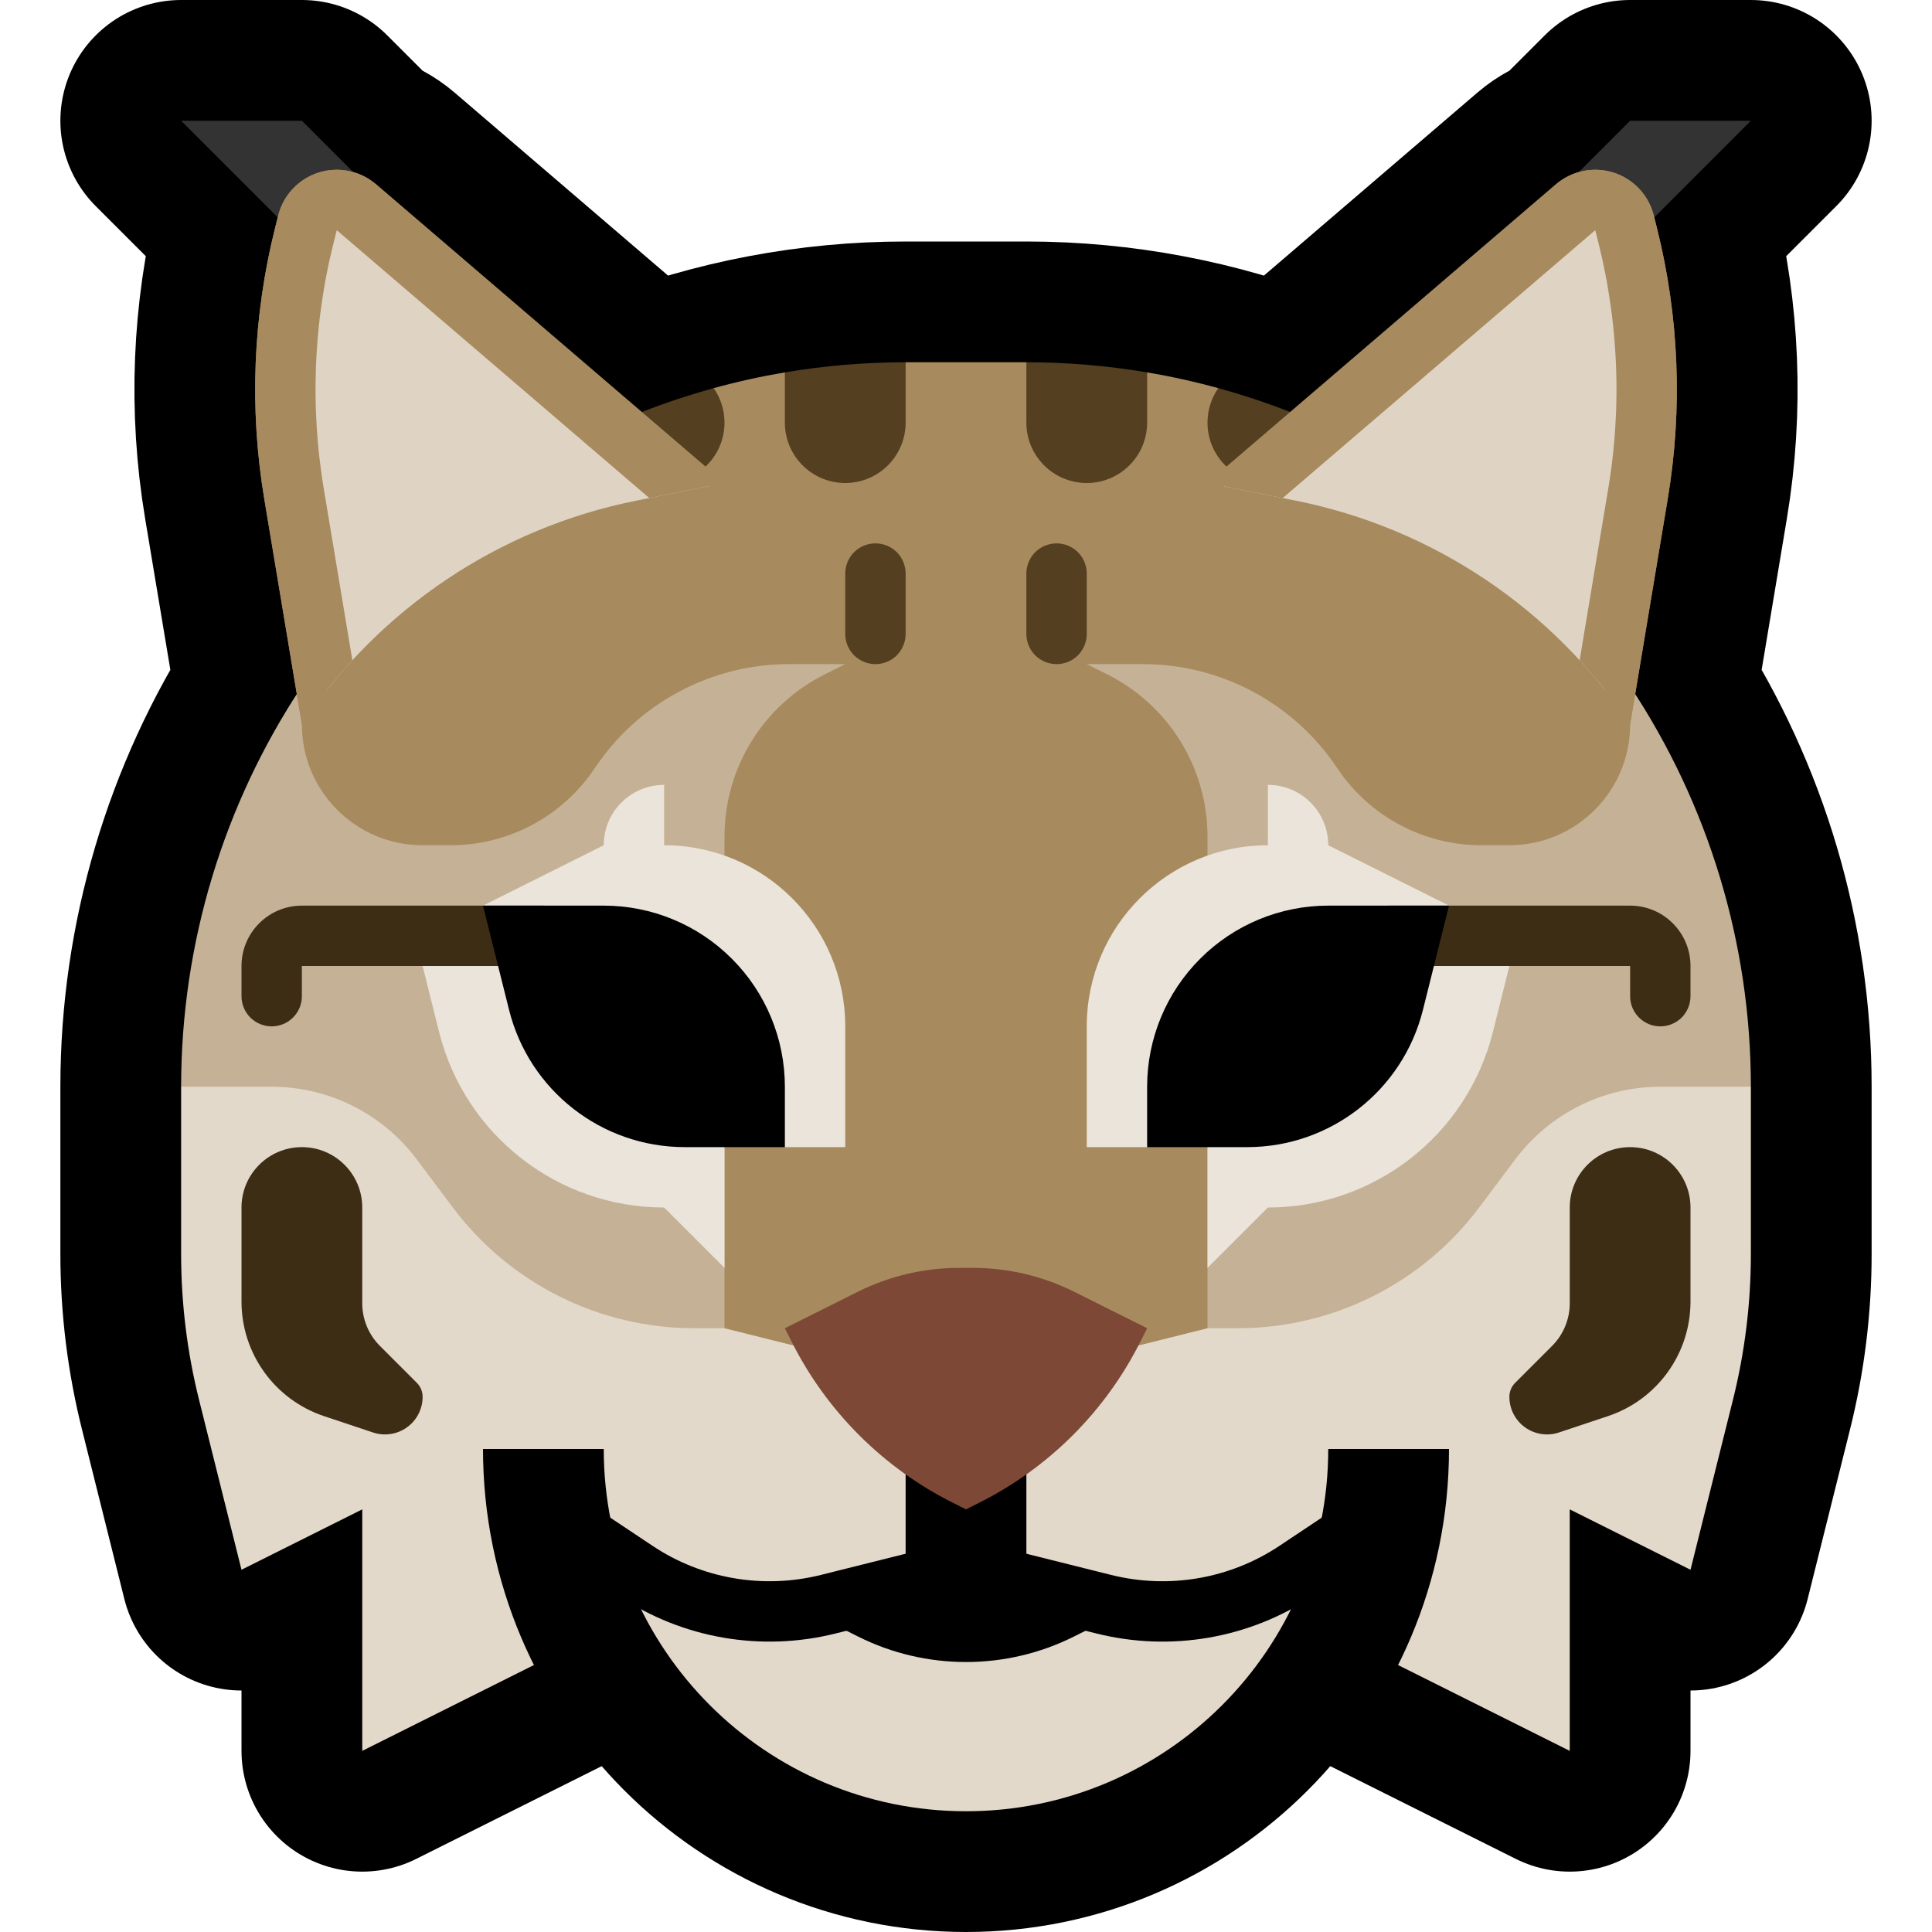
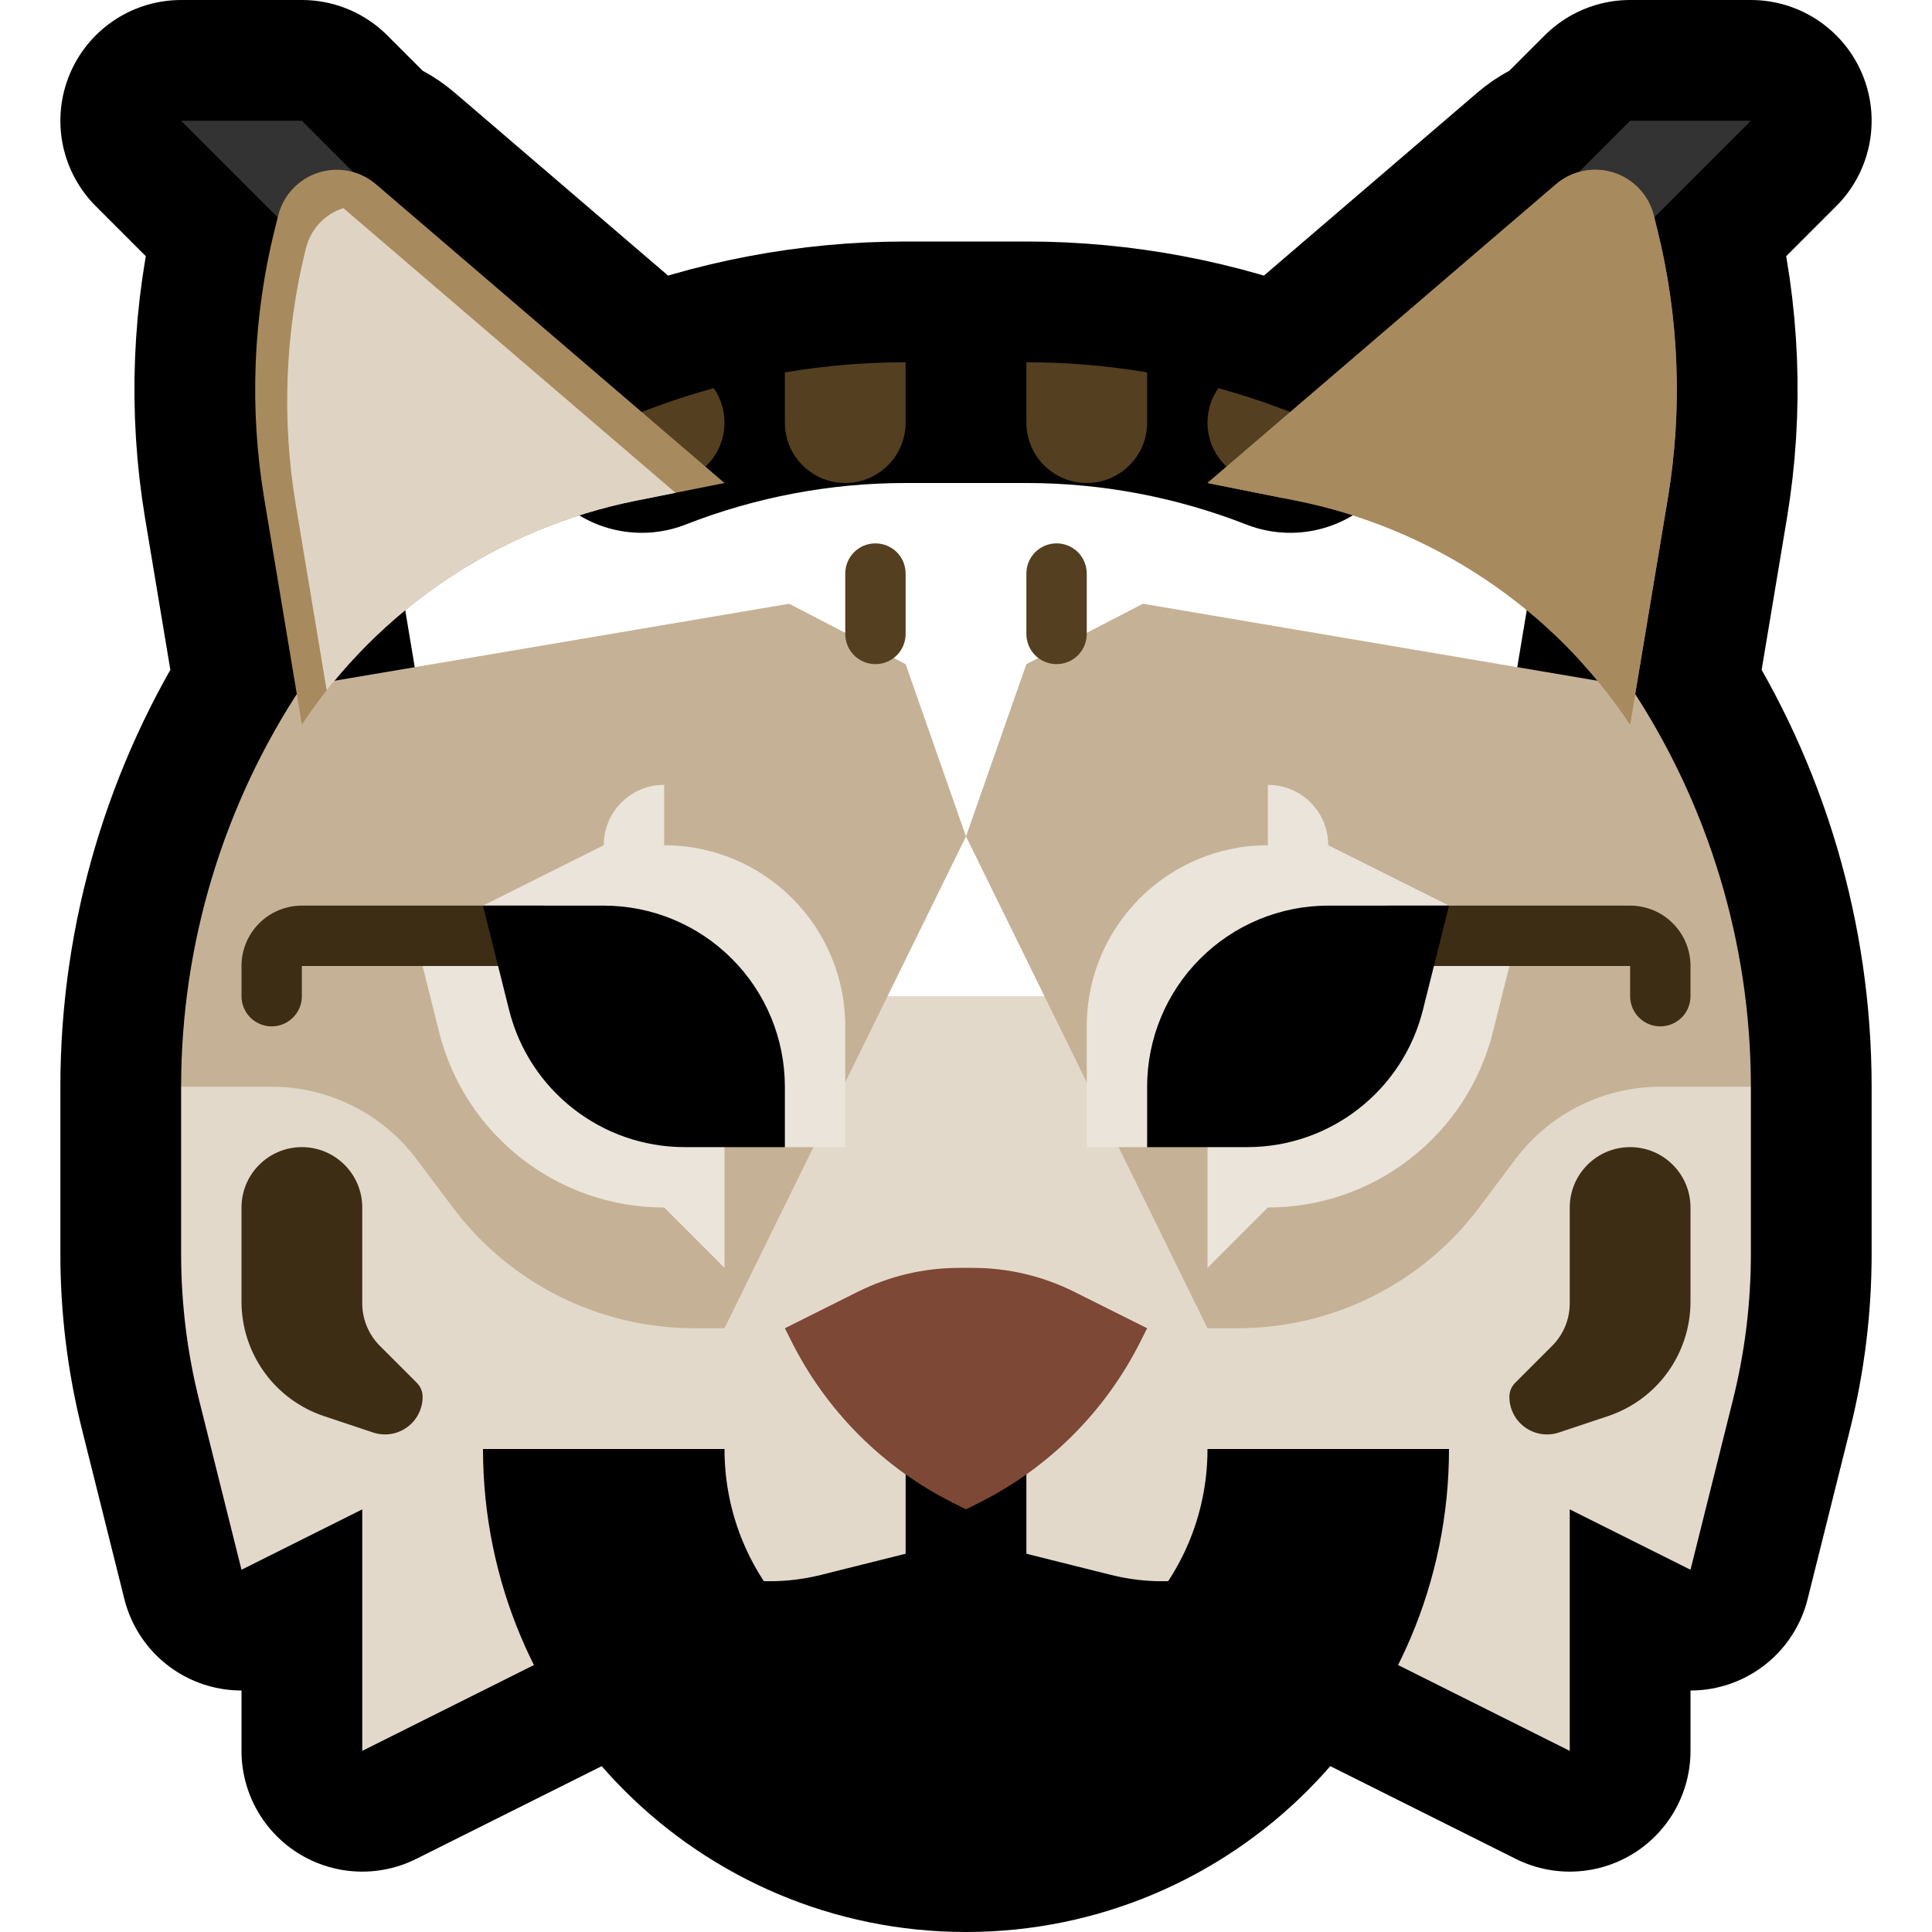
<svg xmlns="http://www.w3.org/2000/svg" width="100%" height="100%" viewBox="0 0 32 32" version="1.1" xml:space="preserve" style="fill-rule:evenodd;clip-rule:evenodd;stroke-linejoin:round;stroke-miterlimit:1.5;">
  <rect id="lynx" x="0" y="0" width="32" height="32" style="fill:none;" />
  <clipPath id="_clip1">
    <rect x="0" y="0" width="32" height="32" />
  </clipPath>
  <g clip-path="url(#_clip1)">
    <g id="outline">
      <path d="M4.6,3.6l-1.6,-1.6l2,0l0.85,0.85c0.137,0.039 0.267,0.107 0.379,0.203l4.4,3.772c1.38,-0.54 2.861,-0.825 4.371,-0.825c0.665,0 1.335,0 2,0c1.51,0 2.991,0.285 4.371,0.825l4.4,-3.772c0.112,-0.096 0.242,-0.164 0.379,-0.203l0.85,-0.85l2,0l-1.6,1.6l0.045,0.18c0.366,1.464 0.427,2.988 0.179,4.477l-0.54,3.238c1.241,1.924 1.916,4.18 1.916,6.505c0,1.099 0,2.063 0,2.769c0,0.818 -0.1,1.632 -0.299,2.425c-0.294,1.179 -0.701,2.806 -0.701,2.806l-2,-1l0,4l-4,-2l-12,0l-4,2l0,-4l-2,1c0,0 -0.407,-1.627 -0.701,-2.806c-0.199,-0.793 -0.299,-1.607 -0.299,-2.425c0,-0.706 0,-1.67 0,-2.769c0,-2.325 0.675,-4.581 1.916,-6.505l-0.54,-3.238c-0.248,-1.489 -0.187,-3.013 0.179,-4.477l0.045,-0.18Z" style="fill:none;stroke:#000;stroke-width:4px;" />
    </g>
    <g id="emoji">
      <g>
        <path d="M3,18l2,-1.5l22,0l2,1.5l0,2.769c0,0.818 -0.1,1.632 -0.299,2.425c-0.294,1.179 -0.701,2.806 -0.701,2.806l-2,-1l0,4l-4,-2l-12,0l-4,2l0,-4l-2,1c0,0 -0.407,-1.627 -0.701,-2.806c-0.199,-0.793 -0.299,-1.607 -0.299,-2.425c0,-0.706 0,-1.67 0,-2.769l0,0Zm13.952,-12l-1.952,0c0,0 1.952,0 1.952,0Z" style="fill:#e3d9cb;" />
        <path d="M20,22l-4,-8.146l1,-2.854l1.93,-1l8.07,1.367c1.295,1.952 2,4.256 2,6.633l-1.5,0c-0.944,0 -1.833,0.445 -2.4,1.2c-0.19,0.253 -0.395,0.527 -0.6,0.8c-0.944,1.259 -2.426,2 -4,2l-0.5,0Zm-15,-10.633l8.07,-1.367l1.93,1l1,2.854l-4,8.146l-0.5,0c-1.574,0 -3.056,-0.741 -4,-2c-0.205,-0.273 -0.41,-0.547 -0.6,-0.8c-0.567,-0.755 -1.456,-1.2 -2.4,-1.2l-1.5,0c0,-2.377 0.705,-4.681 2,-6.633Z" style="fill:#c5b296;" />
-         <path d="M15,6l2,0l1,1l1,-0.832c0.398,0.067 0.792,0.154 1.179,0.261c0.314,0.645 0.834,0.915 1.817,0.66c1.286,0.589 2.47,1.406 3.489,2.426c0.57,0.569 1.076,1.19 1.515,1.852l0,0.633c0,1.105 -0.895,2 -2,2c-0.156,0 -0.313,0 -0.465,0c-0.959,0 -1.854,-0.479 -2.386,-1.277c-0.001,0 -0.001,0 -0.001,-0.001c-0.717,-1.076 -1.925,-1.722 -3.218,-1.722c-0.518,0 -0.93,0 -0.93,0c0,0 0.138,0.069 0.342,0.171c1.016,0.508 1.658,1.547 1.658,2.683c0,2.891 0,8.146 0,8.146l-4,1l-4,-1c0,0 0,-5.255 0,-8.146c0,-1.136 0.642,-2.175 1.658,-2.683c0.204,-0.102 0.342,-0.171 0.342,-0.171c0,0 -0.412,0 -0.93,0c-1.293,0 -2.501,0.646 -3.218,1.722c0,0.001 0,0.001 -0.001,0.001c-0.532,0.798 -1.427,1.277 -2.386,1.277c-0.152,0 -0.309,0 -0.465,0c-1.105,0 -2,-0.895 -2,-2l0,-0.633c0.439,-0.662 0.945,-1.283 1.515,-1.852c1.019,-1.02 2.203,-1.837 3.489,-2.426c0.728,0.099 1.446,-0.214 1.817,-0.66c0.387,-0.107 0.781,-0.194 1.179,-0.261l1,0.832l1,-1Z" style="fill:#a88a5f;" />
      </g>
      <g>
        <path d="M21,14c-1.657,0 -3,1.343 -3,3c0,1.063 0,2 0,2l1,0l5,-4l-2,-1c0,0 0,0 0,-0.001c0,-0.552 -0.447,-0.999 -0.999,-0.999c-0.001,0 -0.001,0 -0.001,0l0,1c0,0 0,0 0,0Z" style="fill:#ebe4da;" />
        <path d="M11,14c1.657,0 3,1.343 3,3c0,1.063 0,2 0,2l-1,0l-5,-4l2,-1c0,0 0,0 0,-0.001c0,-0.552 0.447,-0.999 0.999,-0.999c0.001,0 0.001,0 0.001,0l0,1c0,0 0,0 0,0Z" style="fill:#ebe4da;" />
        <path d="M23,16l-3,3l0,2l1,-1c0,0 0,0 0,0c1.763,0 3.3,-1.2 3.728,-2.91c0.154,-0.619 0.272,-1.09 0.272,-1.09l-2,0Z" style="fill:#ebe4da;" />
        <path d="M9,16l3,3l0,2l-1,-1c0,0 0,0 0,0c-1.763,0 -3.3,-1.2 -3.728,-2.91c-0.154,-0.619 -0.272,-1.09 -0.272,-1.09l2,0Z" style="fill:#ebe4da;" />
      </g>
      <g>
        <path d="M23,15c0,0 2.541,0 4,0c0.265,0 0.52,0.105 0.707,0.293c0.188,0.187 0.293,0.442 0.293,0.707c0,0.174 0,0.347 0,0.5c0,0.133 -0.053,0.26 -0.146,0.354c-0.094,0.093 -0.221,0.146 -0.354,0.146c-0.276,0 -0.5,-0.224 -0.5,-0.5c0,-0.25 0,-0.5 0,-0.5l-4,0l0,-1Z" style="fill:#3e2d15;" />
        <path d="M9,15c0,0 -2.541,0 -4,0c-0.265,0 -0.52,0.105 -0.707,0.293c-0.188,0.187 -0.293,0.442 -0.293,0.707c0,0.174 0,0.347 0,0.5c0,0.133 0.053,0.26 0.146,0.354c0.094,0.093 0.221,0.146 0.354,0.146c0.276,0 0.5,-0.224 0.5,-0.5c0,-0.25 0,-0.5 0,-0.5l4,0l0,-1Z" style="fill:#3e2d15;" />
        <path d="M28,20c0,-0.552 -0.448,-1 -1,-1c-0.552,0 -1,0.448 -1,1c0,0.54 0,1.178 0,1.586c0,0.265 -0.105,0.519 -0.293,0.707c-0.207,0.207 -0.472,0.472 -0.612,0.612c-0.061,0.061 -0.095,0.144 -0.095,0.23c0,0 0,0 0,0.001c0,0.2 0.096,0.388 0.259,0.505c0.162,0.117 0.371,0.149 0.561,0.086c0.251,-0.084 0.535,-0.179 0.812,-0.271c0.817,-0.272 1.368,-1.037 1.368,-1.897c0,-0.517 0,-1.088 0,-1.559Z" style="fill:#3e2d15;" />
        <path d="M4,20c0,-0.552 0.448,-1 1,-1c0.552,0 1,0.448 1,1c0,0.54 0,1.178 0,1.586c0,0.265 0.105,0.519 0.293,0.707c0.207,0.207 0.472,0.472 0.612,0.612c0.061,0.061 0.095,0.144 0.095,0.23c0,0 0,0 0,0.001c0,0.2 -0.096,0.388 -0.259,0.505c-0.162,0.117 -0.371,0.149 -0.561,0.086c-0.251,-0.084 -0.535,-0.179 -0.812,-0.271c-0.817,-0.272 -1.368,-1.037 -1.368,-1.897c0,-0.517 0,-1.088 0,-1.559Z" style="fill:#3e2d15;" />
      </g>
      <g>
        <path d="M22,15c-0.796,0 -1.559,0.316 -2.121,0.879c-0.563,0.562 -0.879,1.325 -0.879,2.121c0,0.574 0,1 0,1c0,0 0.784,0 1.658,0c1.376,0 2.576,-0.937 2.91,-2.272c0.225,-0.902 0.432,-1.728 0.432,-1.728c0,0 -0.937,0 -2,0Z" />
        <path d="M10,15c0.796,0 1.559,0.316 2.121,0.879c0.563,0.562 0.879,1.325 0.879,2.121c0,0.574 0,1 0,1c0,0 -0.784,0 -1.658,0c-1.376,0 -2.576,-0.937 -2.91,-2.272c-0.225,-0.902 -0.432,-1.728 -0.432,-1.728c0,0 0.937,0 2,0Z" />
      </g>
      <g>
        <path d="M15,9.5c0,-0.133 -0.053,-0.26 -0.146,-0.354c-0.094,-0.093 -0.221,-0.146 -0.354,-0.146c-0.133,0 -0.26,0.053 -0.354,0.146c-0.093,0.094 -0.146,0.221 -0.146,0.354c0,0.305 0,0.695 0,1c0,0.133 0.053,0.26 0.146,0.354c0.094,0.093 0.221,0.146 0.354,0.146c0.133,0 0.26,-0.053 0.354,-0.146c0.093,-0.094 0.146,-0.221 0.146,-0.354c0,-0.305 0,-0.695 0,-1Zm3,0c0,-0.133 -0.053,-0.26 -0.146,-0.354c-0.094,-0.093 -0.221,-0.146 -0.354,-0.146c-0.133,0 -0.26,0.053 -0.354,0.146c-0.093,0.094 -0.146,0.221 -0.146,0.354c0,0.305 0,0.695 0,1c0,0.133 0.053,0.26 0.146,0.354c0.094,0.093 0.221,0.146 0.354,0.146c0.133,0 0.26,-0.053 0.354,-0.146c0.093,-0.094 0.146,-0.221 0.146,-0.354c0,-0.305 0,-0.695 0,-1Z" style="fill:#543f20;" />
        <path d="M17,6c0.675,0 1.343,0.057 2,0.168l0,0.832c0,0.552 -0.448,1 -1,1c-0.552,0 -1,-0.448 -1,-1l0,-1Zm-2,0l0,1c0,0.552 -0.448,1 -1,1c-0.552,0 -1,-0.448 -1,-1l0,-0.832c0.657,-0.111 1.325,-0.168 2,-0.168Zm5.179,0.429c0.623,0.171 1.231,0.392 1.817,0.66c-0.045,0.511 -0.474,0.911 -0.996,0.911c-0.552,0 -1,-0.448 -1,-1c0,-0.212 0.066,-0.409 0.179,-0.571Zm-8.358,0c0.113,0.162 0.179,0.359 0.179,0.571c0,0.552 -0.448,1 -1,1c-0.522,0 -0.951,-0.4 -0.996,-0.911c0.586,-0.268 1.194,-0.489 1.817,-0.66Z" style="fill:#543f20;" />
      </g>
      <path d="M10,24c0,0 0,0 0,0c0,3.314 2.686,6 6,6c0,0 0,0 0,0c3.314,0 6,-2.686 6,-6c0,0 0,0 0,0" style="fill:none;stroke:#000;stroke-width:4px;stroke-linejoin:miter;" />
-       <path d="M10,23l12,0c0,0 0,0.396 0,1c0,3.314 -2.686,6 -6,6c0,0 0,0 0,0c-3.314,0 -6,-2.686 -6,-6c0,-0.604 0,-1 0,-1Z" style="fill:#e3d9cb;" />
      <path d="M9,25c0,0 0.769,0.512 1.528,1.018c0.937,0.626 2.095,0.826 3.189,0.553c1.085,-0.271 2.283,-0.571 2.283,-0.571c0,0 1.198,0.3 2.283,0.571c1.094,0.273 2.252,0.073 3.189,-0.553c0.759,-0.506 1.528,-1.018 1.528,-1.018" style="fill:none;stroke:#000;stroke-width:1px;stroke-linejoin:miter;" />
      <g>
        <path d="M24,5l3,-3l2,0l-4,4l-1,-1Z" style="fill:#333;" />
        <path d="M8,5l-3,-3l-2,0l4,4l1,-1Z" style="fill:#333;" />
      </g>
      <path d="M20,8c0,0 0.641,0.128 1.465,0.293c2.263,0.453 4.254,1.786 5.535,3.707c0,0 0,0 0,0c0,0 0.34,-2.042 0.624,-3.743c0.248,-1.489 0.187,-3.013 -0.179,-4.477c-0.018,-0.07 -0.035,-0.141 -0.053,-0.21c-0.084,-0.337 -0.336,-0.605 -0.666,-0.711c-0.33,-0.105 -0.691,-0.032 -0.955,0.194c-2.007,1.721 -5.771,4.947 -5.771,4.947Z" style="fill:#a88a5f;" />
      <clipPath id="_clip2">
        <path d="M20,8c0,0 0.641,0.128 1.465,0.293c2.263,0.453 4.254,1.786 5.535,3.707c0,0 0,0 0,0c0,0 0.34,-2.042 0.624,-3.743c0.248,-1.489 0.187,-3.013 -0.179,-4.477c-0.018,-0.07 -0.035,-0.141 -0.053,-0.21c-0.084,-0.337 -0.336,-0.605 -0.666,-0.711c-0.33,-0.105 -0.691,-0.032 -0.955,0.194c-2.007,1.721 -5.771,4.947 -5.771,4.947Z" />
      </clipPath>
      <g clip-path="url(#_clip2)">
-         <path d="M18.541,9.529l7.729,3.821c0,0 0.481,-2.889 0.831,-4.99c0.236,-1.414 0.178,-2.861 -0.169,-4.252c-0.001,-0.001 -0.001,-0.001 -0.001,-0.002c-0.078,-0.312 -0.312,-0.561 -0.618,-0.659c-0.307,-0.097 -0.642,-0.03 -0.886,0.18c-2.215,1.899 -6.886,5.902 -6.886,5.902Z" style="fill:#dfd4c4;" />
        <path d="M26.443,2.812l0.032,0.002l0.031,0.002l0.032,0.003l0.031,0.004l0.032,0.005l0.031,0.007l0.032,0.007l0.031,0.008l0.031,0.009l0.031,0.011l0.03,0.011l0.03,0.012l0.029,0.013l0.029,0.014l0.028,0.015l0.028,0.016l0.027,0.017l0.026,0.017l0.026,0.018l0.025,0.019l0.025,0.02l0.024,0.02l0.023,0.021l0.023,0.022l0.022,0.023l0.021,0.023l0.02,0.024l0.02,0.025l0.019,0.025l0.018,0.026l0.017,0.026l0.017,0.027l0.015,0.028l0.015,0.028l0.014,0.028l0.013,0.029l0.012,0.03l0.011,0.03l0.011,0.03l0.009,0.031l0.008,0.032l0.053,0.21l0.034,0.138l0.031,0.138l0.03,0.138l0.028,0.138l0.026,0.139l0.025,0.139l0.022,0.139l0.021,0.139l0.019,0.14l0.018,0.14l0.015,0.14l0.014,0.14l0.012,0.14l0.01,0.14l0.008,0.141l0.007,0.14l0.004,0.141l0.003,0.141l0.002,0.141l-0.001,0.14l-0.003,0.141l-0.004,0.141l-0.006,0.141l-0.008,0.14l-0.01,0.141l-0.011,0.14l-0.013,0.141l-0.016,0.14l-0.016,0.14l-0.019,0.14l-0.021,0.14l-0.022,0.14l-1.457,8.743l-9.167,-6.429l8.771,-7.518l0.025,-0.021l0.026,-0.019l0.026,-0.019l0.027,-0.018l0.027,-0.017l0.027,-0.017l0.028,-0.015l0.028,-0.014l0.029,-0.014l0.029,-0.012l0.029,-0.012l0.03,-0.01l0.03,-0.01l0.03,-0.008l0.031,-0.008l0.031,-0.007l0.031,-0.006l0.031,-0.004l0.031,-0.004l0.031,-0.003l0.032,-0.002l0.031,-0.001l0.032,0Zm-0.027,1.006l-7.787,6.674l6.812,4.778l1.196,-7.175l0.021,-0.13l0.018,-0.127l0.018,-0.127l0.015,-0.127l0.014,-0.128l0.012,-0.128l0.01,-0.127l0.009,-0.128l0.007,-0.128l0.006,-0.128l0.004,-0.128l0.002,-0.128l0.001,-0.128l-0.001,-0.128l-0.003,-0.128l-0.004,-0.128l-0.006,-0.128l-0.008,-0.127l-0.009,-0.128l-0.011,-0.127l-0.012,-0.128l-0.014,-0.127l-0.016,-0.127l-0.018,-0.127l-0.019,-0.127l-0.02,-0.126l-0.022,-0.127l-0.024,-0.126l-0.026,-0.125l-0.027,-0.126l-0.029,-0.125l-0.031,-0.128l-0.05,-0.2l-0.002,-0.008l-0.006,0.006Z" style="fill:#a88a5f;" />
      </g>
      <path d="M12,8c0,0 -0.641,0.128 -1.465,0.293c-2.263,0.453 -4.254,1.786 -5.535,3.707c0,0 0,0 0,0c0,0 -0.34,-2.042 -0.624,-3.743c-0.248,-1.489 -0.187,-3.013 0.179,-4.477c0.018,-0.07 0.035,-0.141 0.053,-0.21c0.084,-0.337 0.336,-0.605 0.666,-0.711c0.33,-0.105 0.691,-0.032 0.955,0.194c2.007,1.721 5.771,4.947 5.771,4.947Z" style="fill:#a88a5f;" />
      <clipPath id="_clip3">
        <path d="M12,8c0,0 -0.641,0.128 -1.465,0.293c-2.263,0.453 -4.254,1.786 -5.535,3.707c0,0 0,0 0,0c0,0 -0.34,-2.042 -0.624,-3.743c-0.248,-1.489 -0.187,-3.013 0.179,-4.477c0.018,-0.07 0.035,-0.141 0.053,-0.21c0.084,-0.337 0.336,-0.605 0.666,-0.711c0.33,-0.105 0.691,-0.032 0.955,0.194c2.007,1.721 5.771,4.947 5.771,4.947Z" />
      </clipPath>
      <g clip-path="url(#_clip3)">
-         <path d="M13.459,9.529l-7.729,3.821c0,0 -0.481,-2.889 -0.831,-4.99c-0.236,-1.414 -0.178,-2.861 0.169,-4.252c0.001,-0.001 0.001,-0.001 0.001,-0.002c0.078,-0.312 0.312,-0.561 0.618,-0.659c0.307,-0.097 0.642,-0.03 0.886,0.18c2.215,1.899 6.886,5.902 6.886,5.902Z" style="fill:#dfd4c4;" />
-         <path d="M5.62,2.813l0.032,0.002l0.031,0.003l0.031,0.004l0.031,0.004l0.031,0.006l0.031,0.007l0.031,0.008l0.03,0.008l0.03,0.01l0.03,0.01l0.029,0.012l0.029,0.012l0.029,0.014l0.028,0.014l0.028,0.015l0.027,0.017l0.027,0.017l0.027,0.018l0.026,0.019l0.026,0.019l0.025,0.021l8.771,7.518l-9.167,6.429l-1.457,-8.743l-0.022,-0.14l-0.021,-0.14l-0.019,-0.14l-0.016,-0.14l-0.016,-0.14l-0.013,-0.141l-0.011,-0.14l-0.01,-0.141l-0.008,-0.14l-0.006,-0.141l-0.004,-0.141l-0.003,-0.141l-0.001,-0.14l0.002,-0.141l0.003,-0.141l0.004,-0.141l0.007,-0.14l0.008,-0.141l0.01,-0.14l0.012,-0.14l0.014,-0.14l0.015,-0.14l0.018,-0.14l0.019,-0.14l0.021,-0.139l0.022,-0.139l0.025,-0.139l0.026,-0.139l0.028,-0.138l0.03,-0.138l0.031,-0.138l0.034,-0.138l0.053,-0.21l0.008,-0.032l0.009,-0.031l0.011,-0.03l0.011,-0.03l0.012,-0.03l0.013,-0.029l0.014,-0.028l0.015,-0.028l0.015,-0.028l0.017,-0.027l0.017,-0.026l0.018,-0.026l0.019,-0.025l0.02,-0.025l0.02,-0.024l0.021,-0.023l0.022,-0.023l0.023,-0.022l0.023,-0.021l0.024,-0.02l0.025,-0.02l0.025,-0.019l0.026,-0.018l0.026,-0.017l0.027,-0.017l0.028,-0.016l0.028,-0.015l0.029,-0.014l0.029,-0.013l0.03,-0.012l0.03,-0.011l0.031,-0.011l0.031,-0.009l0.031,-0.008l0.032,-0.007l0.031,-0.007l0.032,-0.005l0.031,-0.004l0.032,-0.003l0.031,-0.002l0.032,-0.002l0.032,0l0.031,0.001Zm-0.044,1.007l-0.05,0.2l-0.031,0.128l-0.029,0.125l-0.027,0.126l-0.026,0.125l-0.024,0.127l-0.022,0.126l-0.02,0.126l-0.019,0.127l-0.018,0.127l-0.016,0.127l-0.014,0.127l-0.012,0.128l-0.011,0.127l-0.009,0.128l-0.008,0.127l-0.006,0.128l-0.004,0.128l-0.002,0.128l-0.002,0.128l0.001,0.128l0.002,0.128l0.004,0.128l0.006,0.128l0.007,0.128l0.009,0.128l0.01,0.127l0.012,0.128l0.014,0.128l0.016,0.127l0.017,0.127l0.018,0.127l0.021,0.131l1.196,7.174l6.812,-4.778l-7.787,-6.674l-0.006,-0.006l-0.002,0.008Z" style="fill:#a88a5f;" />
+         <path d="M13.459,9.529l-7.729,3.821c0,0 -0.481,-2.889 -0.831,-4.99c-0.236,-1.414 -0.178,-2.861 0.169,-4.252c0.001,-0.001 0.001,-0.001 0.001,-0.002c0.078,-0.312 0.312,-0.561 0.618,-0.659c2.215,1.899 6.886,5.902 6.886,5.902Z" style="fill:#dfd4c4;" />
      </g>
      <rect x="15" y="24" width="2" height="2.5" />
      <path d="M15.789,24.894c-1.161,-0.58 -2.103,-1.522 -2.683,-2.683c-0.065,-0.13 -0.106,-0.211 -0.106,-0.211c0,0 0.649,-0.325 1.208,-0.604c0.521,-0.26 1.095,-0.396 1.678,-0.396c0.076,0 0.152,0 0.228,0c0.583,0 1.157,0.136 1.678,0.396c0.559,0.279 1.208,0.604 1.208,0.604c0,0 -0.041,0.081 -0.106,0.211c-0.58,1.161 -1.522,2.103 -2.683,2.683c-0.13,0.065 -0.211,0.106 -0.211,0.106c0,0 -0.081,-0.041 -0.211,-0.106Z" style="fill:#7d4836;" />
      <path d="M14,27c0,0 0.081,0.041 0.211,0.106c1.126,0.563 2.452,0.563 3.578,0c0.13,-0.065 0.211,-0.106 0.211,-0.106l-2,-1l-2,1Z" />
    </g>
  </g>
</svg>